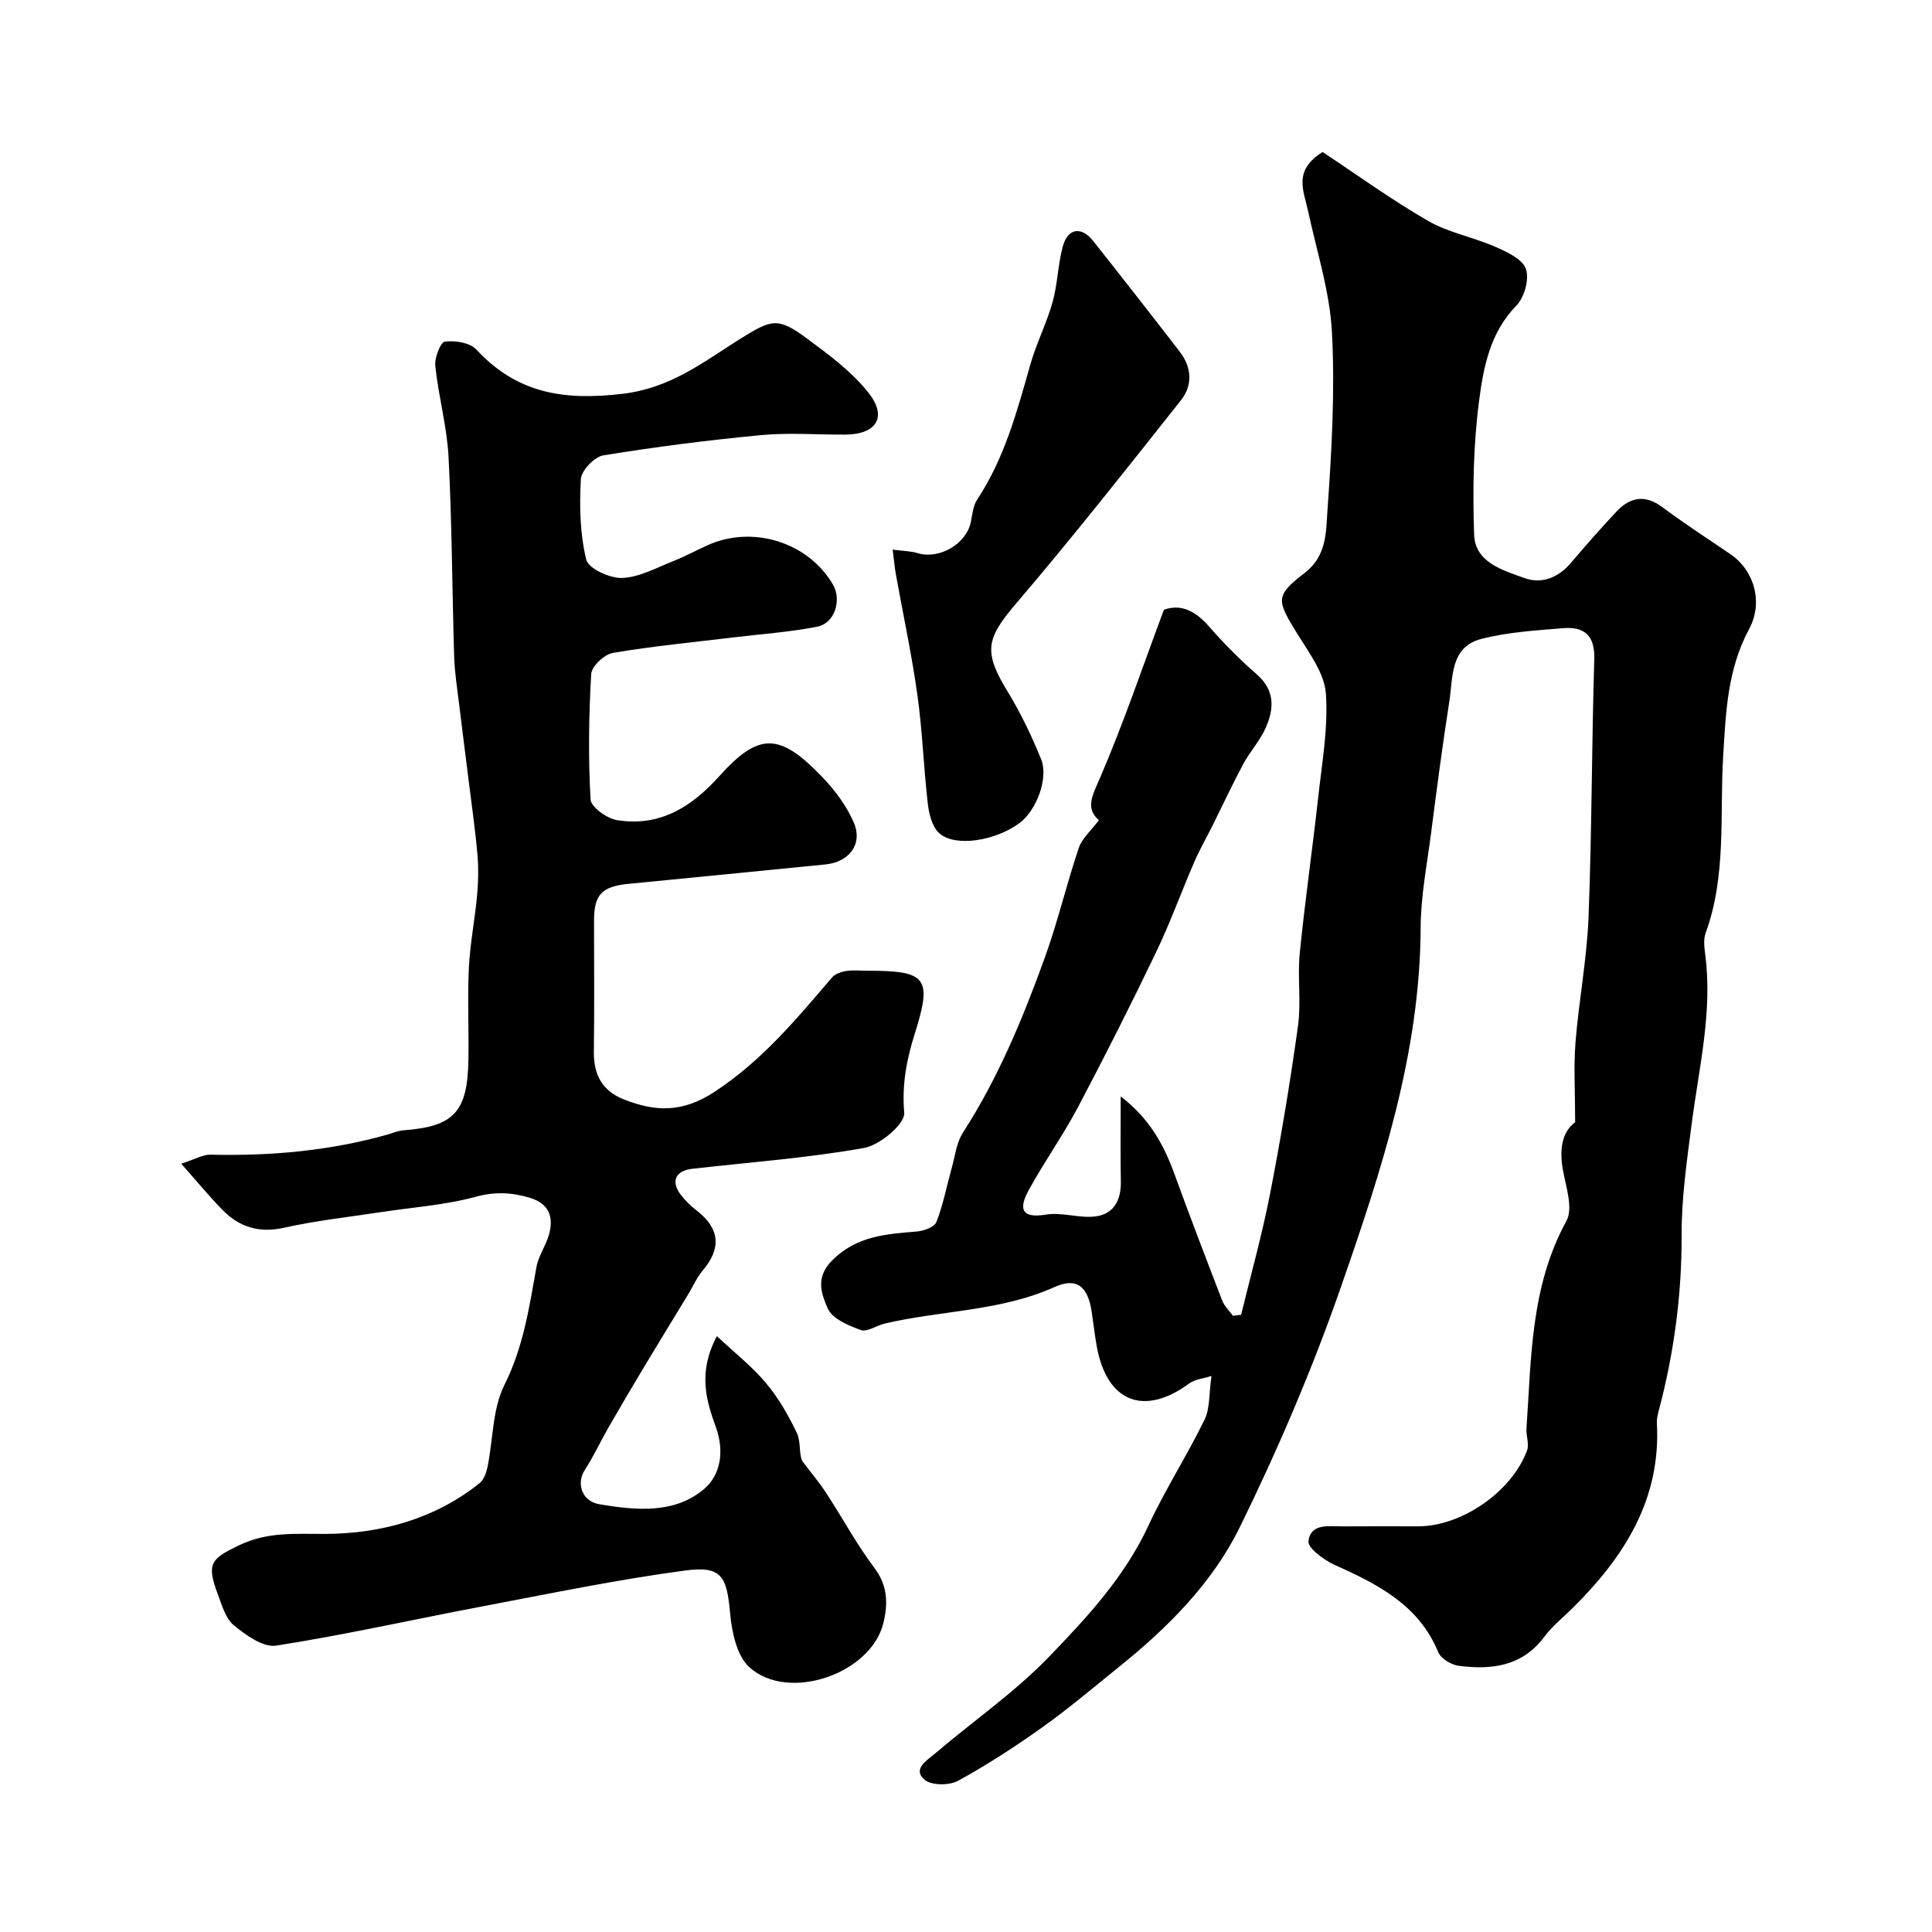
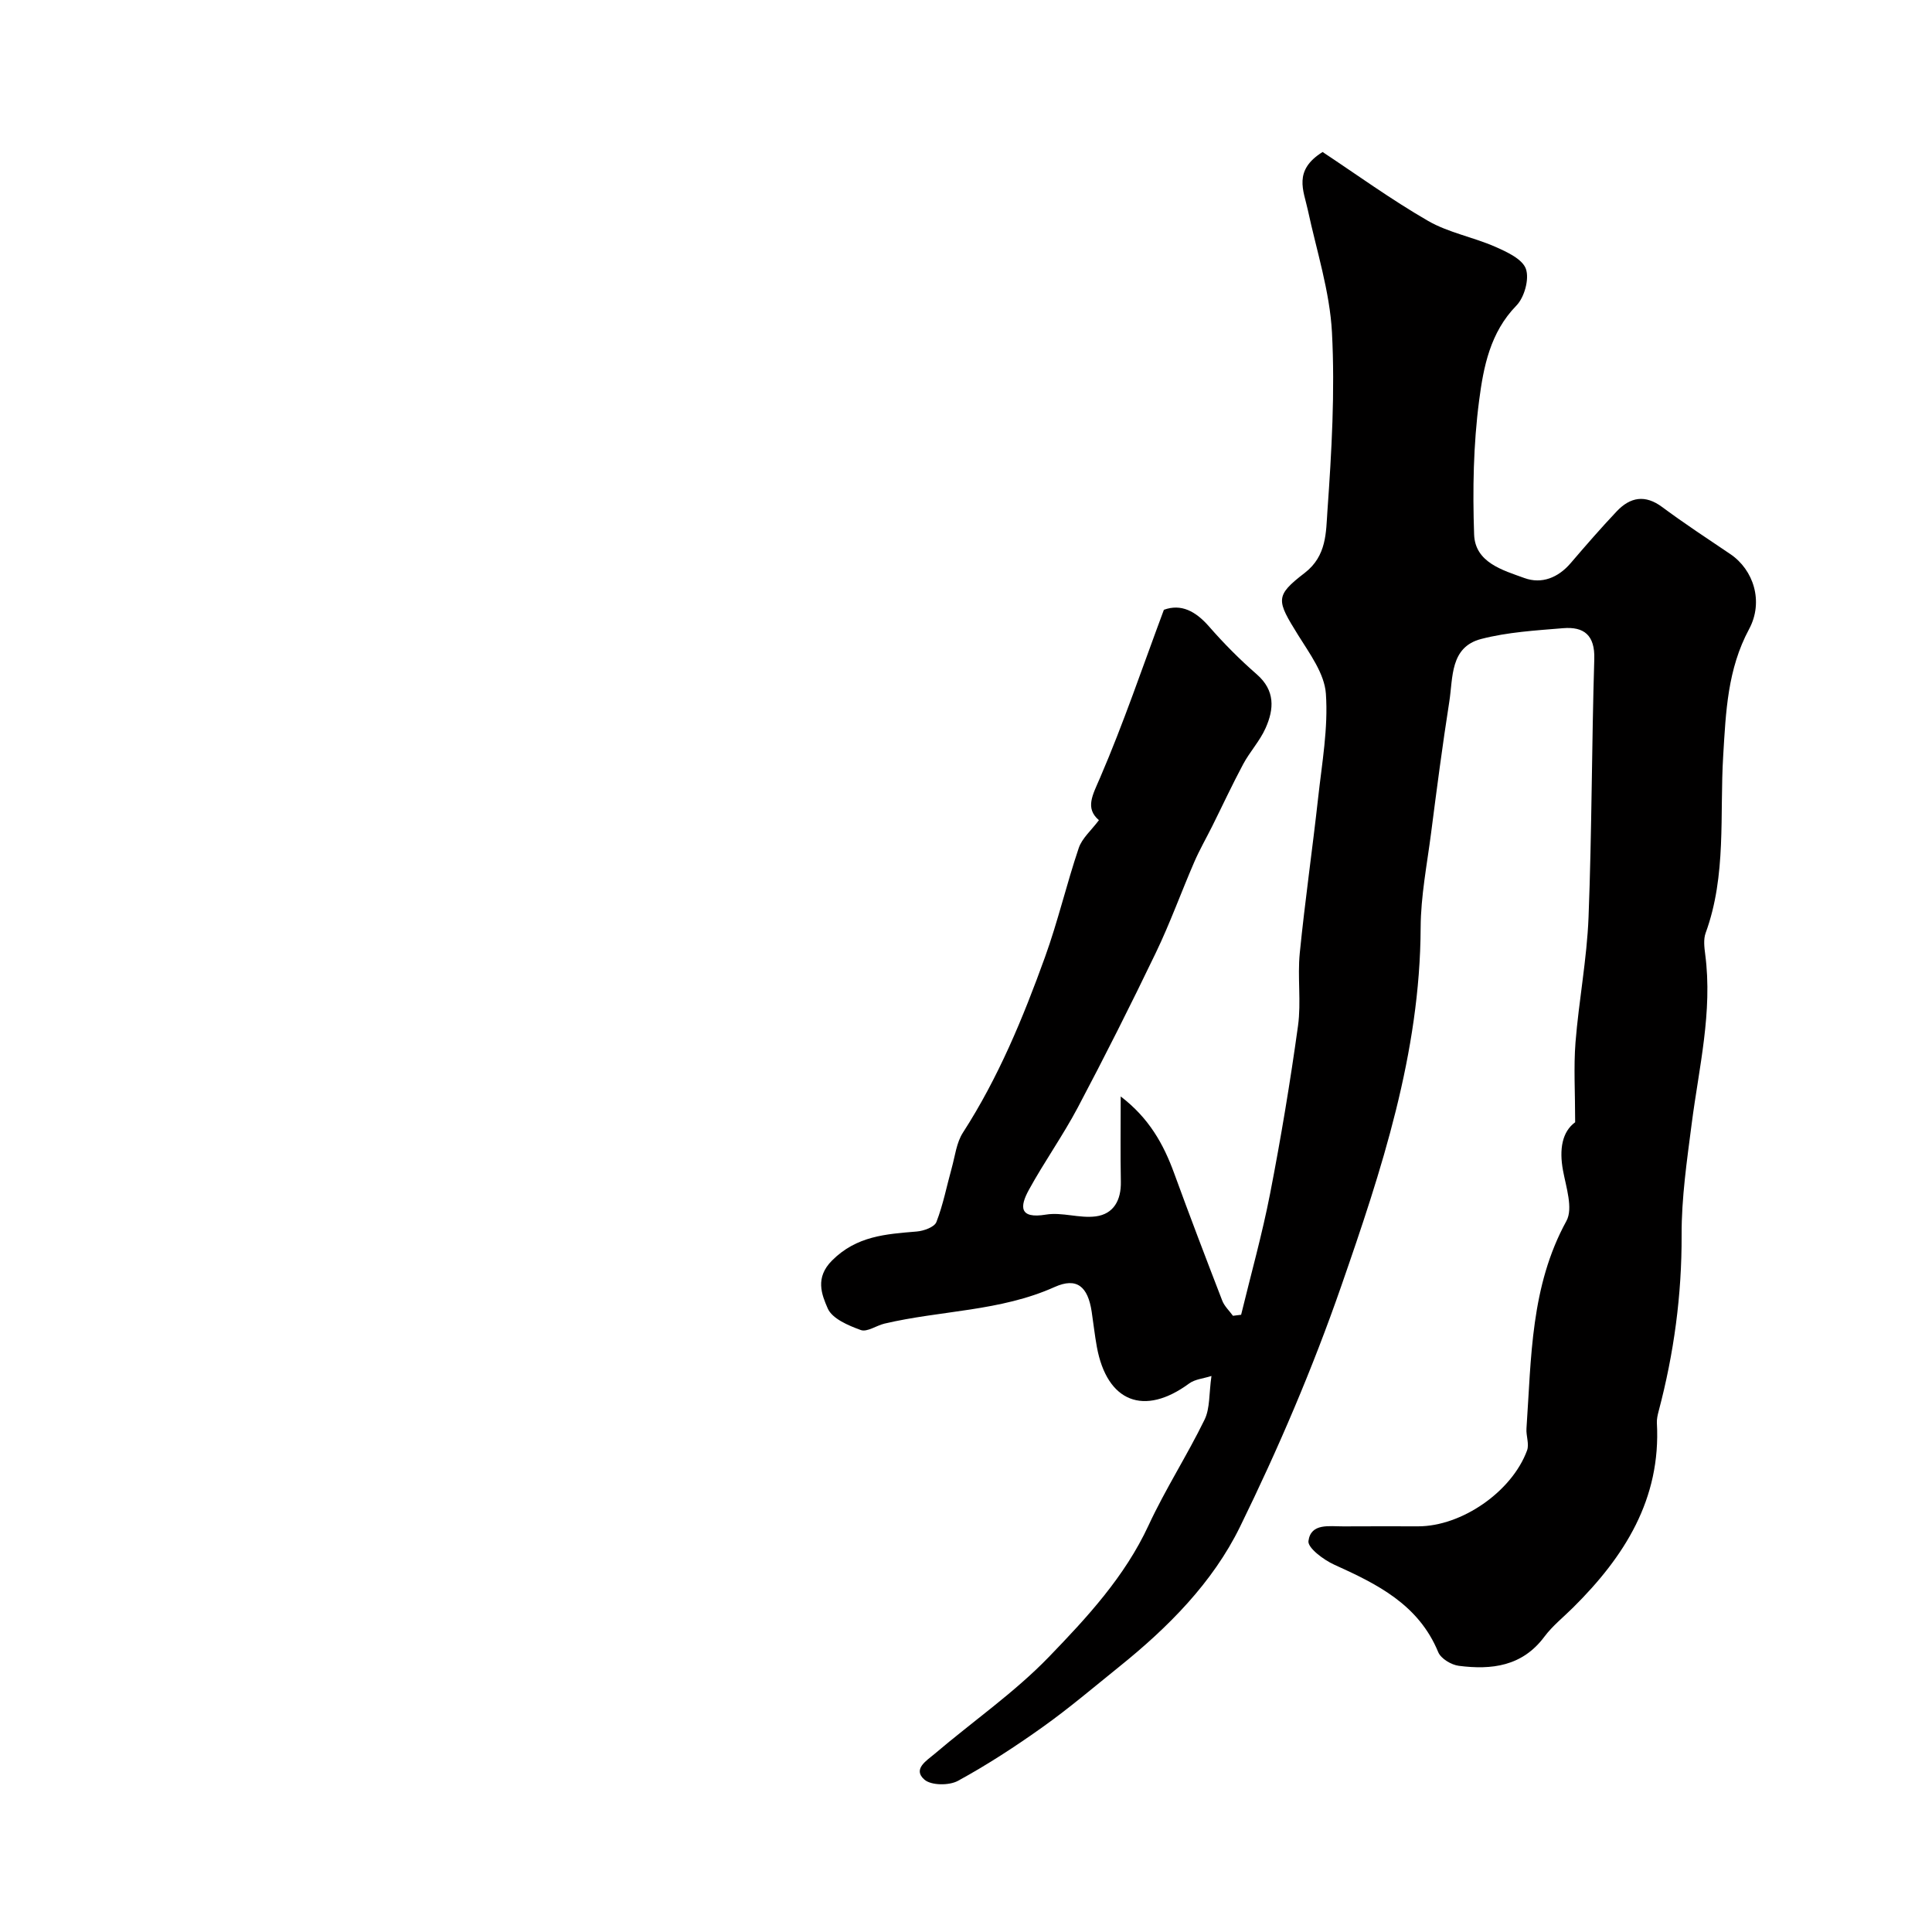
<svg xmlns="http://www.w3.org/2000/svg" enable-background="new 0 0 400 400" viewBox="0 0 400 400">
  <g fill="#010000">
    <path d="m326.12 232.35c0-6.19-.33-11.39.07-16.53.69-8.66 2.36-17.25 2.7-25.91.69-17.81.65-35.65 1.19-53.47.15-4.94-2.14-6.74-6.46-6.38-5.68.47-11.47.81-16.95 2.23-6.49 1.68-5.82 7.99-6.61 12.99-1.42 9.04-2.6 18.12-3.77 27.2-.84 6.51-2.13 13.04-2.16 19.56-.1 25.99-8.1 50.25-16.46 74.29-5.9 16.98-13.03 33.63-20.94 49.78-5.66 11.56-14.89 20.83-25 28.96-5.23 4.21-10.36 8.58-15.82 12.47-5.65 4.03-11.49 7.84-17.57 11.16-1.82 1-5.53.98-6.94-.24-2.54-2.19.52-3.99 2.09-5.33 7.87-6.71 16.5-12.67 23.65-20.06 7.89-8.17 15.72-16.61 20.65-27.25 3.47-7.48 7.98-14.47 11.6-21.89 1.15-2.35.9-5.38 1.43-9.05-1.68.54-3.41.67-4.6 1.54-9.33 6.88-17.03 3.89-19.13-7.57-.44-2.41-.7-4.85-1.07-7.28-.79-5.22-3.08-7.17-7.67-5.11-11.26 5.06-23.55 4.83-35.23 7.58-1.68.4-3.6 1.8-4.9 1.33-2.57-.93-5.93-2.35-6.85-4.48-1.25-2.87-2.66-6.35.88-9.9 5.11-5.13 11.19-5.48 17.56-6.02 1.45-.12 3.65-.91 4.06-1.96 1.4-3.59 2.13-7.44 3.17-11.17.69-2.48.98-5.27 2.33-7.35 7.32-11.35 12.43-23.72 16.98-36.32 2.68-7.41 4.47-15.14 7-22.62.68-2 2.56-3.6 4.17-5.74-2.91-2.5-1.32-5.16.25-8.81 4.84-11.23 8.76-22.85 13.2-34.75 3.56-1.3 6.56.27 9.35 3.46 3.06 3.51 6.37 6.84 9.88 9.9 3.84 3.35 3.59 7.2 1.82 11.15-1.18 2.65-3.26 4.88-4.64 7.46-2.26 4.22-4.28 8.58-6.42 12.87-1.23 2.46-2.61 4.86-3.7 7.38-2.7 6.23-5 12.64-7.94 18.75-5.19 10.8-10.58 21.5-16.18 32.09-3.09 5.83-6.95 11.25-10.13 17.05-1.86 3.4-2.07 6.04 3.55 5.11 3.32-.55 6.93.81 10.3.37 3.73-.49 5.28-3.38 5.2-7.2-.11-5.62-.03-11.24-.03-17.63 5.86 4.47 8.87 9.87 11.07 15.91 3.22 8.83 6.57 17.61 9.96 26.38.45 1.15 1.46 2.08 2.21 3.12.56-.07 1.12-.14 1.69-.21 2.03-8.36 4.36-16.65 6-25.08 2.24-11.52 4.17-23.12 5.78-34.75.68-4.93-.13-10.05.36-15.02 1.07-10.76 2.62-21.46 3.81-32.21.79-7.17 2.1-14.42 1.6-21.53-.29-4.17-3.37-8.31-5.74-12.12-4.48-7.23-4.87-8.1 1.35-12.88 4.59-3.53 4.4-8.45 4.71-12.85.87-12.28 1.58-24.66.94-36.93-.45-8.52-3.19-16.93-5-25.37-.86-4.01-3.08-8.17 3.06-12 6.94 4.59 14.16 9.83 21.83 14.26 4.25 2.45 9.36 3.36 13.91 5.36 2.41 1.06 5.63 2.54 6.35 4.58.74 2.1-.31 5.9-1.97 7.6-5.44 5.57-6.81 12.71-7.71 19.63-1.2 9.15-1.36 18.51-1.04 27.75.2 5.83 5.93 7.4 10.42 9.03 3.56 1.29 6.98-.06 9.57-3.09 3.11-3.63 6.25-7.25 9.54-10.73 2.79-2.94 5.86-3.52 9.41-.88 4.58 3.4 9.36 6.54 14.09 9.73 4.83 3.25 6.96 9.84 3.9 15.54-4.47 8.32-4.81 17.09-5.36 26.22-.75 12.23.72 24.76-3.63 36.68-.49 1.33-.28 3-.09 4.47 1.55 11.88-1.3 23.38-2.8 35.01-.99 7.66-2.12 15.38-2.09 23.06.05 12.43-1.59 24.53-4.76 36.49-.21.79-.4 1.63-.36 2.44.87 15.76-6.72 27.67-17.34 38.2-2.01 2-4.28 3.8-5.96 6.05-4.58 6.14-10.92 6.89-17.71 6.02-1.56-.2-3.71-1.49-4.26-2.83-4.07-9.87-12.63-14.09-21.55-18.12-2.18-.99-5.5-3.47-5.32-4.88.49-3.78 4.34-3.02 7.22-3.04 5.17-.04 10.33-.01 15.5-.01 8.98 0 19.38-7.14 22.54-15.71.49-1.32-.23-3.04-.12-4.55 1.01-14.64.84-29.42 8.27-42.96 1.42-2.6-.07-7-.71-10.47-.81-4.4-.17-8.01 2.52-9.97z" />
-     <path d="m148.42 276.63c3.69 3.46 7.3 6.29 10.17 9.72 2.59 3.09 4.67 6.71 6.4 10.36.85 1.81.39 4.24 1.1 5.77 1.66 2.2 3.44 4.31 4.95 6.61 3.38 5.16 6.31 10.64 10.01 15.55 2.78 3.69 2.8 7.45 1.85 11.38-2.54 10.52-19.7 16.47-27.75 9.16-2.59-2.35-3.63-7.24-3.98-11.09-.7-7.77-1.73-9.95-9.41-8.92-14.04 1.88-27.94 4.77-41.87 7.41-14.25 2.7-28.41 5.89-42.73 8.13-2.68.42-6.26-2.18-8.75-4.21-1.73-1.42-2.47-4.19-3.33-6.47-2.39-6.34-1.38-7.31 4.4-10.09 5.96-2.86 11.66-2.33 17.95-2.36 11.37-.06 22.58-3.06 31.87-10.52.89-.71 1.39-2.16 1.64-3.36 1.16-5.68 1-11.98 3.5-16.97 3.92-7.84 5.13-16.05 6.62-24.37.41-2.32 1.93-4.42 2.59-6.72 1.04-3.64.06-6.44-3.93-7.64-3.74-1.13-7.22-1.31-11.24-.22-6.41 1.74-13.17 2.19-19.78 3.2-6.62 1.02-13.31 1.73-19.83 3.2-5.2 1.17-9.31-.1-12.84-3.71-2.7-2.76-5.16-5.76-8.51-9.54 2.9-.93 4.5-1.91 6.07-1.87 12.42.3 24.67-.78 36.66-4.17 1.09-.31 2.17-.79 3.28-.87 10.44-.79 13.27-3.77 13.45-14.59.11-6.33-.21-12.68.09-19 .25-5.06 1.25-10.07 1.71-15.12.26-2.8.31-5.66.06-8.46-.46-5.2-1.21-10.38-1.85-15.56s-1.32-10.36-1.94-15.55c-.39-3.25-.92-6.51-1.02-9.77-.42-13.77-.45-27.55-1.16-41.3-.32-6.32-2.08-12.56-2.75-18.89-.18-1.69 1.08-4.93 1.99-5.05 2.11-.28 5.18.21 6.51 1.64 8.41 9.05 18.01 10.61 30.23 9.17 10.06-1.19 16.73-6.58 24.32-11.33 6.63-4.15 7.89-4.57 13.91-.12 4.57 3.38 9.31 6.88 12.77 11.28 3.93 4.99 1.59 8.56-4.81 8.61-5.83.04-11.71-.44-17.49.11-10.92 1.03-21.82 2.43-32.64 4.19-1.85.3-4.55 3.14-4.65 4.93-.31 5.55-.19 11.31 1.12 16.66.45 1.85 4.9 3.89 7.45 3.79 3.55-.14 7.06-2.11 10.52-3.47 2.43-.95 4.74-2.22 7.13-3.3 9.38-4.23 20.85-.63 25.97 8.13 1.86 3.18.39 8-3.21 8.72-5.76 1.14-11.66 1.53-17.51 2.24-8.29 1.01-16.62 1.79-24.84 3.2-1.76.3-4.4 2.77-4.49 4.36-.5 8.64-.62 17.34-.13 25.97.09 1.59 3.42 3.98 5.52 4.3 8.76 1.37 15.31-2.63 21.11-9.09 8.22-9.16 12.52-9.02 21.27.08 2.67 2.78 5.15 6.07 6.63 9.58 1.86 4.42-1.02 8.11-5.89 8.59-13.56 1.35-27.12 2.69-40.68 4.01-5.65.55-7.24 2.19-7.24 7.68-.01 9.02.09 18.05-.04 27.07-.07 4.79 1.75 8.15 6.28 9.92 6.52 2.54 12.05 2.77 18.75-1.63 9.8-6.43 16.89-15.01 24.25-23.61.65-.76 1.9-1.21 2.94-1.37 1.46-.23 2.99-.06 4.49-.06 12.27 0 13.39 1.45 9.7 13.15-1.68 5.33-2.65 10.47-2.15 16.27.2 2.27-5.03 6.69-8.3 7.27-11.76 2.1-23.73 2.96-35.62 4.32-3.48.4-4.46 2.66-2.3 5.43.92 1.17 2.01 2.25 3.19 3.16 4.84 3.73 5.24 7.81 1.31 12.47-1.22 1.45-2.01 3.27-3 4.91-3.11 5.12-6.25 10.23-9.33 15.37-2.42 4.04-4.81 8.09-7.16 12.18-1.68 2.93-3.1 6.02-4.93 8.84-1.76 2.71-.68 6.48 3.07 7.1 7.47 1.23 15.48 2.08 21.67-3.2 3.43-2.92 4.18-7.87 2.41-12.76-2-5.55-3.79-11.26.2-18.86z" />
-     <path d="m184.82 113.79c2.26.3 3.76.3 5.13.72 4.49 1.39 10.15-1.89 11.06-6.47.31-1.58.47-3.36 1.32-4.63 5.67-8.58 8.25-18.32 11.02-28.03 1.24-4.35 3.35-8.45 4.57-12.81 1.05-3.74 1.1-7.75 2.11-11.51 1.03-3.83 3.84-4.27 6.3-1.17 6.03 7.61 12.01 15.26 17.94 22.95 2.49 3.23 2.69 6.94.22 10.05-11.2 14.11-22.34 28.27-34.03 41.96-6.3 7.38-6.93 10-1.82 18.37 2.7 4.42 4.96 9.16 6.91 13.96 1.6 3.95-1 10.66-4.49 13.24-4.95 3.65-13.22 5.03-16.56 2.12-1.48-1.28-2.15-3.96-2.4-6.09-.88-7.5-1.11-15.07-2.16-22.54-1.17-8.38-2.96-16.67-4.46-25-.26-1.41-.37-2.85-.66-5.12z" />
  </g>
</svg>